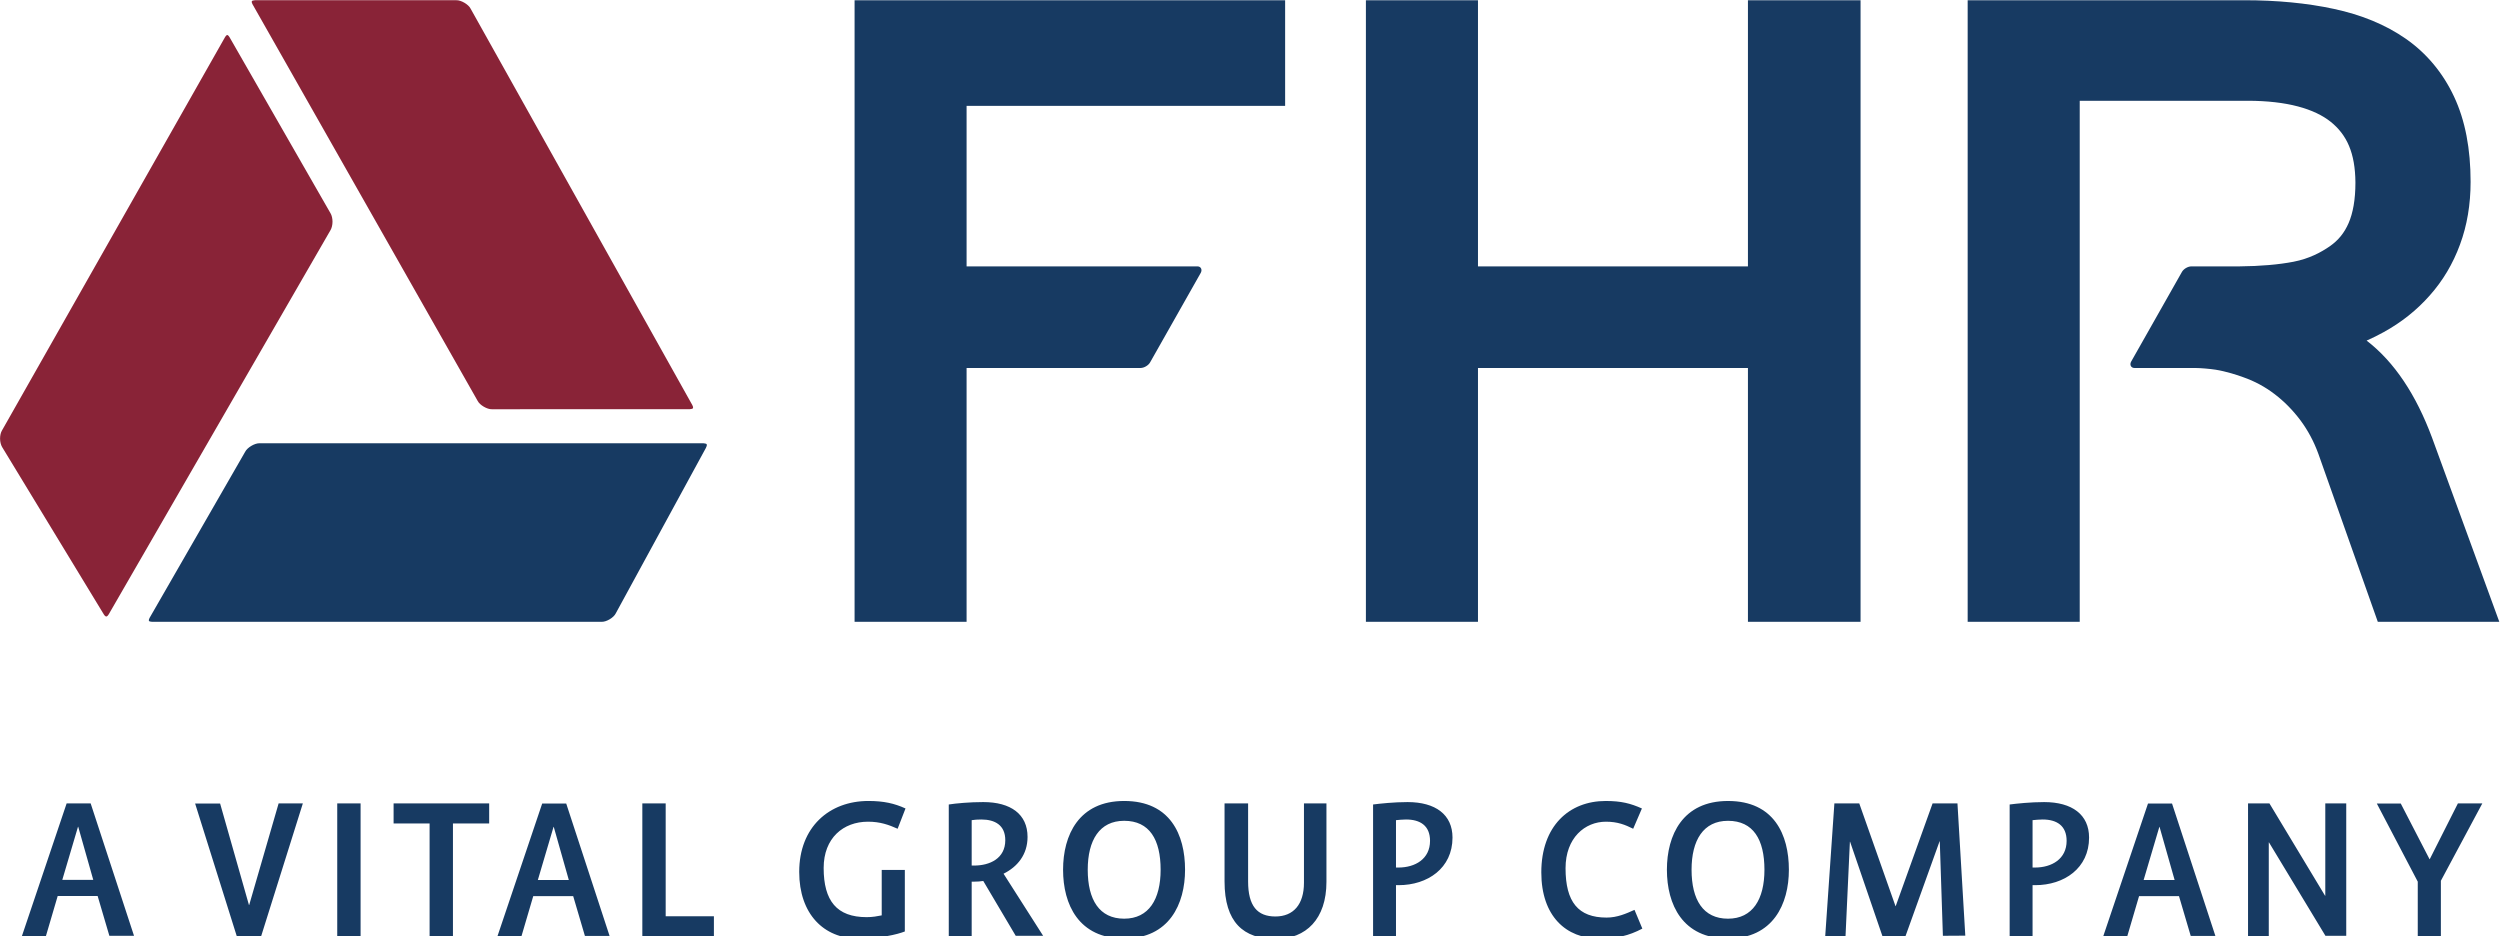
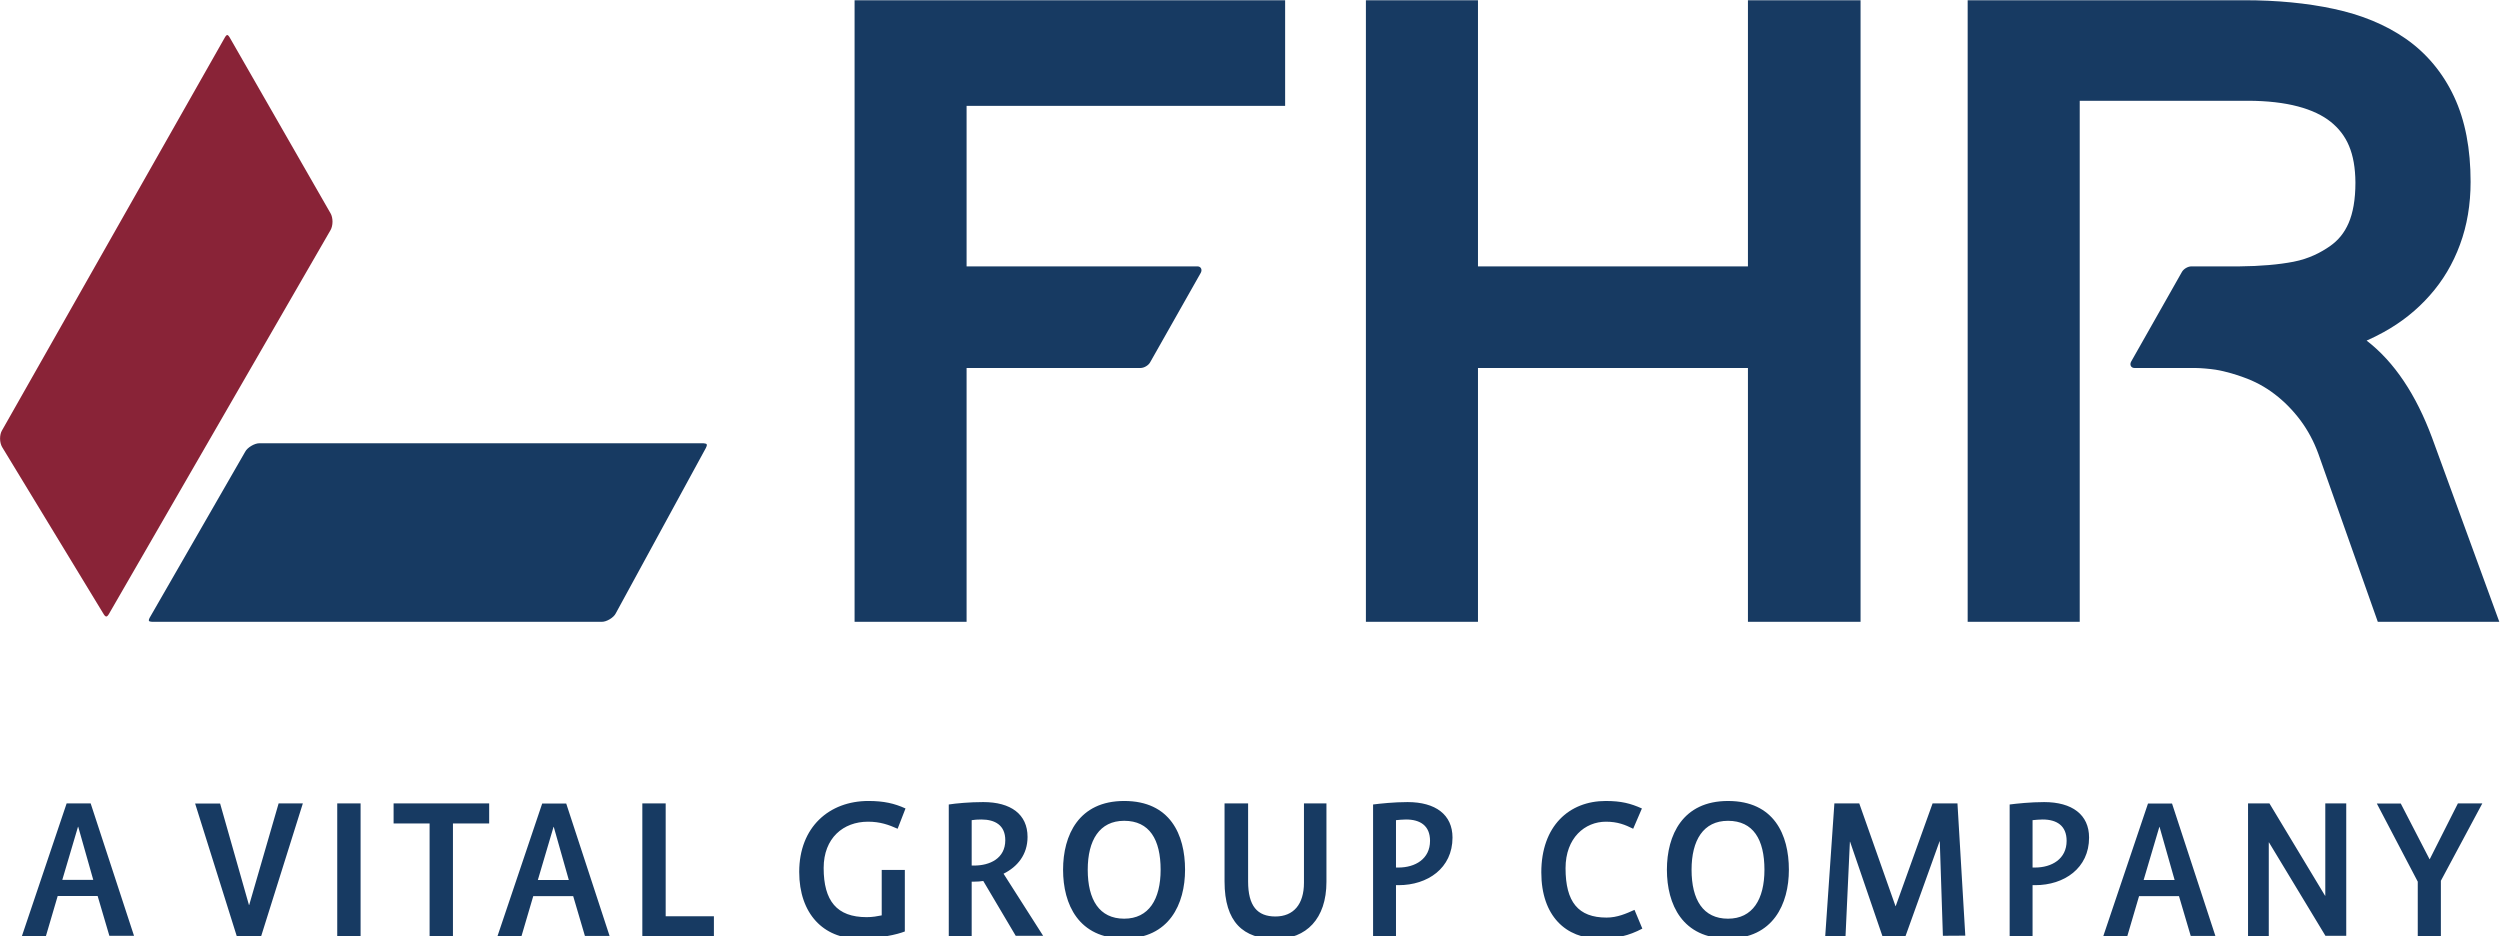
<svg xmlns="http://www.w3.org/2000/svg" xmlns:ns1="http://sodipodi.sourceforge.net/DTD/sodipodi-0.dtd" xmlns:ns2="http://www.inkscape.org/namespaces/inkscape" version="1.1" id="svg2" width="272.133" height="101.909" viewBox="0 0 272.133 101.909" ns1:docname="FHR-Logo-2023-RGB.ai">
  <defs id="defs6">
    <clipPath id="clipPath16">
      <path d="M 0,76.432 H 204.1 V 0 H 0 Z" id="path14" />
    </clipPath>
  </defs>
  <g id="g8" ns2:groupmode="layer" ns2:label="FHR-Logo-2023-RGB" transform="matrix(1.333,0,0,-1.333,0,101.909)">
    <g id="g10">
      <g id="g12" clip-path="url(#clipPath16)">
        <g id="g18" transform="translate(104.944,67.804)">
          <path d="M 0,0 V 8.627 H -35.159 V -42.13 h 9.147 v 20.727 h 14.205 c 0.291,0 0.646,0.211 0.785,0.466 l 4.133,7.304 c 0.14,0.258 0.017,0.528 -0.278,0.528 H -26.012 V 0 Z" style="fill:#173a62;fill-opacity:1;fill-rule:nonzero;stroke:none" id="path20" />
        </g>
        <g id="g22" transform="translate(198.602,40.709)">
          <path d="m 0,0 c -1.293,3.474 -3.059,6.176 -5.344,7.929 0.477,0.211 0.942,0.439 1.389,0.688 1.443,0.793 2.707,1.797 3.764,2.995 1.07,1.2 1.9,2.597 2.47,4.151 0.584,1.572 0.869,3.292 0.869,5.129 0,2.666 -0.429,5 -1.357,6.972 -0.904,1.927 -2.236,3.528 -3.924,4.706 -1.666,1.16 -3.648,1.97 -5.892,2.447 -2.207,0.475 -4.649,0.706 -7.315,0.706 h -22.582 v -50.758 h 9.151 v 42.548 h 13.707 c 3.234,10e-4 5.468,-0.661 6.793,-1.722 1.31,-1.056 1.996,-2.532 2.013,-4.955 0.002,-1.402 -0.205,-2.503 -0.555,-3.308 -0.353,-0.813 -0.843,-1.412 -1.542,-1.9 -0.704,-0.486 -1.674,-1.011 -2.95,-1.258 -1.22,-0.237 -2.713,-0.365 -4.429,-0.381 h -3.918 c -0.291,0 -0.645,-0.21 -0.782,-0.468 L -24.57,6.216 c -0.145,-0.257 -0.018,-0.525 0.277,-0.525 h 4.221 0.754 c 0.402,0 1.179,-0.066 1.65,-0.14 0.473,-0.076 0.854,-0.178 1.277,-0.294 0.422,-0.116 0.659,-0.209 0.957,-0.312 0.95,-0.331 1.799,-0.791 2.579,-1.388 0.794,-0.605 1.492,-1.317 2.113,-2.145 0.605,-0.817 1.092,-1.721 1.461,-2.736 l 4.851,-13.711 h 9.922 z" style="fill:#173a62;fill-opacity:1;fill-rule:nonzero;stroke:none" id="path24" />
        </g>
        <g id="g26" transform="translate(142.737,76.43)">
          <path d="M 0,0 V -21.732 H -22.045 V 0 h -9.152 v -50.756 h 9.152 V -30.03 H 0 V -50.756 H 9.197 V 0 Z" style="fill:#173a62;fill-opacity:1;fill-rule:nonzero;stroke:none" id="path28" />
        </g>
        <g id="g30" transform="translate(56.532,43.377)">
-           <path d="m 0,0 -18.107,32.375 c -0.172,0.341 -0.779,0.694 -1.158,0.68 h -16.448 c -0.283,-0.032 -0.247,-0.065 -0.263,-0.131 -0.002,-0.04 0.014,-0.111 0.067,-0.203 L -17.524,0.332 c 0.173,-0.341 0.778,-0.691 1.159,-0.677 l 16.166,0.005 c 0.273,0.027 0.25,0.068 0.264,0.135 C 0.065,-0.162 0.051,-0.093 0,0" style="fill:#892337;fill-opacity:1;fill-rule:nonzero;stroke:none" id="path32" />
-         </g>
+           </g>
        <g id="g34" transform="translate(27,59.018)">
          <path d="m 0,0 -8.256,14.395 c -0.102,0.172 -0.176,0.179 -0.188,0.179 -0.01,0 -0.084,-0.007 -0.182,-0.179 l -18.221,-32.13 c -0.091,-0.156 -0.148,-0.398 -0.148,-0.646 0,-0.258 0.067,-0.522 0.168,-0.692 l 8.304,-13.664 c 0.098,-0.158 0.176,-0.174 0.201,-0.174 0.028,0 0.101,0.016 0.201,0.18 l 18.114,31.376 c 0.097,0.167 0.16,0.426 0.16,0.683 C 0.153,-0.414 0.093,-0.161 0,0" style="fill:#892337;fill-opacity:1;fill-rule:nonzero;stroke:none" id="path36" />
        </g>
        <g id="g38" transform="translate(20.029,39.574)">
          <path d="m 0,0 -7.807,-13.568 c -0.054,-0.096 -0.069,-0.168 -0.069,-0.205 0.015,-0.065 -0.018,-0.1 0.261,-0.127 h 36.722 c 0.378,-0.014 0.974,0.337 1.142,0.681 l 7.38,13.545 -0.004,0.004 c 0.052,0.088 0.067,0.16 0.067,0.203 -0.015,0.078 0.01,0.117 -0.27,0.145 H 1.169 C 1.16,0.68 1.151,0.68 1.142,0.68 0.758,0.68 0.173,0.332 0,0" style="fill:#173a62;fill-opacity:1;fill-rule:nonzero;stroke:none" id="path40" />
        </g>
        <g id="g42" transform="translate(10.944,0.033)">
          <path d="M 0,0 -3.541,10.813 H -5.502 L -9.155,-0.023 h 1.96 l 0.963,3.275 h 3.261 L -2.013,0 Z m -3.328,4.566 h -2.53 l 1.283,4.338 h 0.018 z m 17.115,6.247 H 11.809 L 9.404,2.514 H 9.386 L 7.03,10.803 H 4.989 L 8.388,-0.023 h 1.996 z m 4.715,0 H 16.595 V -0.023 h 1.907 z m 10.5,-1.639 v 1.639 H 21.197 V 9.174 h 2.94 v -9.197 h 1.907 v 9.197 z m 18.352,-9.197 v 1.619 h -3.938 v 9.217 H 41.509 V -0.023 Z M 63,10.398 c -0.909,0.415 -1.782,0.612 -3.029,0.612 -3.192,0 -5.651,-2.123 -5.651,-5.795 0,-3.44 2.015,-5.438 4.813,-5.438 1.782,0 3.172,0.325 3.812,0.577 V 5.377 H 61.057 V 1.668 C 60.701,1.596 60.309,1.523 59.828,1.523 c -2.441,0 -3.512,1.332 -3.512,4.016 0,2.447 1.605,3.779 3.62,3.779 0.996,0 1.691,-0.252 2.421,-0.576 z M 74.239,0 71.006,5.07 c 1.123,0.559 1.96,1.549 1.96,3.006 0,1.854 -1.372,2.844 -3.616,2.844 -1.123,0 -2.246,-0.107 -2.817,-0.197 V -0.023 h 1.871 v 4.445 h 0.214 c 0.249,0 0.482,0.017 0.732,0.055 L 72,0 Z m -3.091,7.807 c 0,-1.494 -1.265,-2.071 -2.548,-2.071 h -0.196 v 3.707 c 0.196,0.037 0.517,0.055 0.784,0.055 1.123,0 1.96,-0.467 1.96,-1.691 m 14.68,-2.412 c 0,2.861 -1.211,5.615 -4.971,5.615 -3.707,0 -4.99,-2.789 -4.99,-5.615 0,-2.827 1.265,-5.618 4.99,-5.618 3.688,0 4.971,2.827 4.971,5.618 m -1.995,0 c 0,-2.413 -0.963,-3.997 -2.976,-3.997 -2.032,0 -2.976,1.547 -2.976,3.997 0,2.412 0.963,3.996 2.976,3.996 2.067,0 2.976,-1.532 2.976,-3.996 M 97.374,4.404 v 6.409 H 95.538 V 4.332 c 0,-1.764 -0.854,-2.754 -2.334,-2.754 -1.479,0 -2.227,0.863 -2.227,2.861 v 6.374 H 89.053 V 4.439 c 0,-3.33 1.531,-4.697 4.186,-4.697 2.476,0 4.135,1.639 4.135,4.662 m 10.294,3.617 c 0,1.874 -1.39,2.899 -3.671,2.899 -1.104,0 -2.262,-0.125 -2.815,-0.197 V -0.023 h 1.871 v 4.158 h 0.213 c 2.371,0 4.402,1.385 4.402,3.886 m -1.835,-0.269 c 0,-1.477 -1.211,-2.178 -2.584,-2.178 h -0.196 v 3.869 c 0.213,0.02 0.533,0.055 0.819,0.055 1.16,0 1.961,-0.504 1.961,-1.746 m 17.337,-7.164 -0.64,1.531 c -0.678,-0.306 -1.408,-0.631 -2.281,-0.631 -2.317,0 -3.35,1.278 -3.35,4.032 0,2.484 1.586,3.798 3.297,3.798 0.961,0 1.568,-0.252 2.226,-0.576 l 0.713,1.656 c -0.926,0.415 -1.691,0.612 -2.957,0.612 -2.976,0 -5.258,-2.033 -5.258,-5.832 0,-3.582 2.032,-5.401 4.723,-5.401 1.426,0 2.404,0.217 3.527,0.811 m 11.967,4.807 c 0,2.861 -1.213,5.615 -4.972,5.615 -3.706,0 -4.989,-2.789 -4.989,-5.615 0,-2.827 1.266,-5.618 4.989,-5.618 3.689,0 4.972,2.827 4.972,5.618 m -1.996,0 c 0,-2.413 -0.961,-3.997 -2.976,-3.997 -2.032,0 -2.975,1.547 -2.975,3.997 0,2.412 0.963,3.996 2.975,3.996 2.068,0 2.976,-1.532 2.976,-3.996 m 16.402,-5.383 -0.64,10.801 h -2.031 L 143.86,2.424 h -0.018 l -2.959,8.389 h -2.031 l -0.748,-10.836 h 1.658 l 0.356,7.703 h 0.017 l 2.639,-7.703 h 1.887 l 2.781,7.74 h 0.017 L 147.713,0 Z m 10.108,8.009 c 0,1.874 -1.389,2.899 -3.67,2.899 -1.106,0 -2.264,-0.125 -2.816,-0.197 V -0.023 h 1.871 v 4.158 h 0.214 c 2.37,0 4.401,1.385 4.401,3.886 m -1.834,-0.269 c 0,-1.477 -1.213,-2.178 -2.584,-2.178 h -0.197 v 3.869 c 0.214,0.02 0.535,0.055 0.82,0.055 1.158,0 1.961,-0.504 1.961,-1.746 M 180.651,0 V 10.813 H 178.94 V 3.27 h -0.018 l -4.545,7.543 h -1.746 V -0.023 h 1.694 v 7.65 h 0.017 L 178.952,0 Z m 11.113,10.813 h -1.994 l -2.299,-4.555 h -0.019 l -2.35,4.545 h -1.955 l 3.344,-6.381 v -4.445 h 1.888 v 4.517 z" style="fill:#173a62;fill-opacity:1;fill-rule:nonzero;stroke:none" id="path44" />
        </g>
        <g id="g46" transform="translate(49.778,0.023)">
          <path d="M 0,0 -3.541,10.813 H -5.502 L -9.155,-0.023 h 1.96 l 0.963,3.275 h 3.26 L -2.014,0 Z m -3.328,4.566 h -2.53 l 1.282,4.338 h 0.018 z" style="fill:#173a62;fill-opacity:1;fill-rule:nonzero;stroke:none" id="path48" />
        </g>
        <g id="g50" transform="translate(180.909,0.023)">
          <path d="M 0,0 -3.541,10.813 H -5.502 L -9.156,-0.023 h 1.961 l 0.963,3.275 h 3.259 L -2.014,0 Z m -3.328,4.566 h -2.531 l 1.283,4.338 h 0.017 z" style="fill:#173a62;fill-opacity:1;fill-rule:nonzero;stroke:none" id="path52" />
        </g>
      </g>
    </g>
  </g>
</svg>